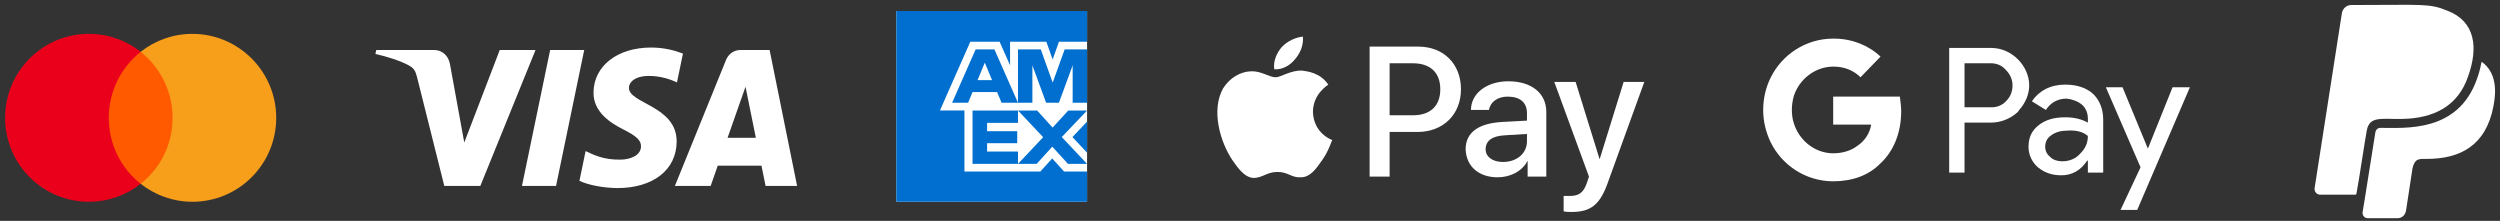
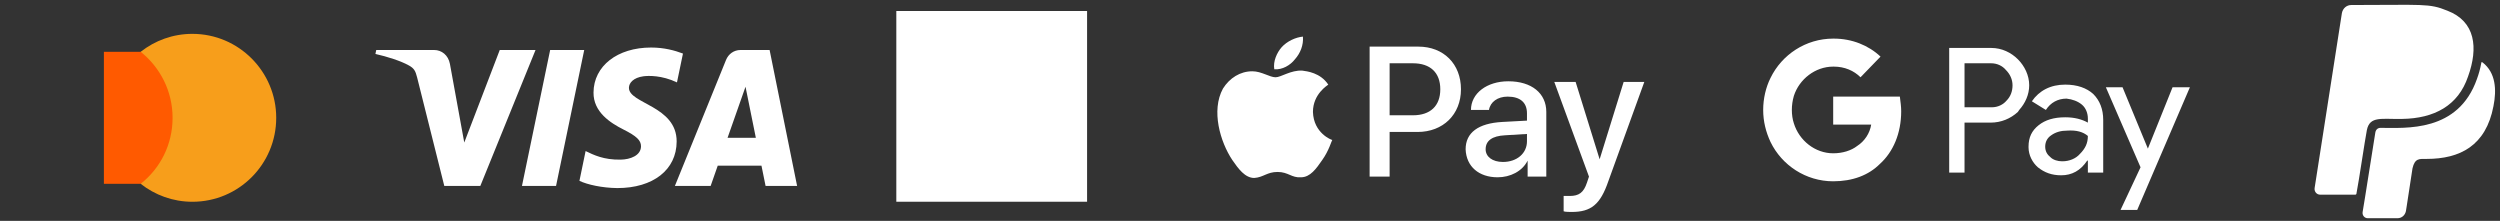
<svg xmlns="http://www.w3.org/2000/svg" width="249" height="22" viewBox="0 0 249 22" fill="none">
  <rect x="0" y="0" width="249" height="22" fill="#333333" stroke="none" />
  <g clip-path="url(#clip0_2008_56)">
    <path d="M108.273 20.096H98.83H89.273V10.502V1.096H98.703H108.273V10.595V20.096Z" fill="white" />
-     <path d="M108.273 20.096V17.085H105.981L104.801 15.78L103.615 17.085H96.058V11.003H93.618L96.644 4.156H99.562L100.603 6.502V4.156H104.215L104.842 5.924L105.473 4.156H108.273V1.096H89.273V20.096H108.273ZM106.367 16.323H108.273L105.752 13.65L108.273 11.007H106.398L104.84 12.708L103.298 11.007H101.392L103.898 13.665L101.392 16.323H103.246L104.81 14.607L106.368 16.323H106.367ZM106.813 13.652L108.273 15.206V12.111L106.813 13.652ZM98.315 15.093V14.265H101.316V13.065H98.315V12.237H101.392V11.007H96.864V16.324H101.392V15.093H98.315V15.093ZM106.837 10.235H108.273V4.917H106.04L104.847 8.229L103.662 4.917H101.391V10.235H102.826V6.513L104.194 10.235H105.47L106.837 6.505V10.235H106.837ZM99.758 10.235H101.391L99.044 4.917H97.175L94.828 10.235H96.423L96.864 9.171H99.31L99.758 10.235ZM98.808 7.979H97.365L98.087 6.239L98.808 7.979Z" fill="#006FCF" />
  </g>
  <path d="M128.976 5.904C129.508 5.307 129.84 4.51 129.773 3.646C129.043 3.713 128.18 4.111 127.648 4.709C127.183 5.24 126.785 6.104 126.918 6.9C127.715 6.967 128.512 6.502 128.976 5.904ZM129.707 7.033C128.578 6.967 127.582 7.697 127.051 7.697C126.453 7.697 125.656 7.1 124.726 7.1C123.531 7.1 122.469 7.764 121.805 8.826C120.609 11.018 121.539 14.139 122.734 15.932C123.332 16.795 123.996 17.725 124.926 17.725C125.855 17.658 126.187 17.127 127.25 17.127C128.312 17.127 128.644 17.725 129.574 17.658C130.504 17.658 131.101 16.795 131.699 15.932C132.363 15.002 132.629 14.006 132.695 13.94C132.629 13.94 130.836 13.275 130.769 11.15C130.769 9.357 132.23 8.494 132.297 8.428C131.5 7.232 130.172 7.1 129.707 7.033ZM136.414 4.643V17.592H138.406V13.143H141.195C143.719 13.143 145.512 11.416 145.512 8.893C145.512 6.369 143.785 4.643 141.262 4.643H136.414ZM138.406 6.303H140.73C142.457 6.303 143.453 7.232 143.453 8.893C143.453 10.553 142.457 11.482 140.73 11.482H138.406V6.303ZM149.164 17.658C150.426 17.658 151.621 17.061 152.152 15.998V17.592H154.012V11.15C154.012 9.291 152.551 8.096 150.226 8.096C148.101 8.096 146.508 9.291 146.508 10.951H148.301C148.433 10.154 149.164 9.623 150.16 9.623C151.422 9.623 152.086 10.221 152.086 11.283V12.014L149.629 12.146C147.238 12.279 145.976 13.209 145.976 14.869C146.043 16.596 147.305 17.658 149.164 17.658ZM149.695 16.131C148.633 16.131 147.969 15.6 147.969 14.869C147.969 14.006 148.633 13.541 149.894 13.475L152.086 13.342V14.072C152.086 15.268 151.09 16.131 149.695 16.131ZM156.535 21.111C158.461 21.111 159.39 20.381 160.187 18.057L163.773 8.162H161.715L159.324 15.865L156.933 8.162H154.808L158.262 17.592L158.062 18.189C157.73 19.186 157.265 19.518 156.336 19.518C156.203 19.518 155.871 19.518 155.738 19.518V21.045C155.871 21.111 156.402 21.111 156.535 21.111Z" fill="white" />
  <path d="M182.585 9.623V12.412H186.37C186.238 13.275 185.706 14.072 184.976 14.537C184.378 15.002 183.515 15.268 182.585 15.268C180.792 15.268 179.198 14.006 178.667 12.279C178.534 11.881 178.468 11.416 178.468 10.951C178.468 10.486 178.534 10.021 178.667 9.557C179.198 7.896 180.792 6.635 182.585 6.635C182.652 6.635 182.652 6.635 182.652 6.635C183.714 6.635 184.644 7.033 185.308 7.697L187.3 5.639C186.105 4.51 184.445 3.846 182.652 3.846C182.652 3.846 182.652 3.846 182.585 3.846C179.863 3.846 177.472 5.439 176.343 7.764C175.878 8.693 175.613 9.822 175.613 10.951C175.613 12.08 175.878 13.143 176.343 14.139C177.472 16.463 179.863 18.057 182.585 18.057C184.511 18.057 186.105 17.459 187.234 16.33C188.562 15.135 189.359 13.275 189.359 11.084C189.359 10.619 189.292 10.154 189.226 9.623H182.585ZM208.484 9.357C207.82 8.76 206.89 8.428 205.695 8.428C204.234 8.428 203.105 9.025 202.374 10.088L203.769 10.951C204.234 10.221 204.964 9.822 205.827 9.822C206.425 9.889 206.956 10.088 207.355 10.42C207.753 10.752 207.952 11.283 207.952 11.815V12.213C207.355 11.881 206.624 11.682 205.695 11.682C204.566 11.682 203.702 11.947 203.038 12.479C202.374 13.01 202.042 13.674 202.042 14.604C202.042 14.604 202.042 14.604 202.042 14.67C202.042 15.467 202.441 16.197 202.972 16.662C203.636 17.193 204.366 17.459 205.296 17.459C206.359 17.459 207.222 16.994 207.886 15.998H207.952V17.193H209.48V11.947C209.48 10.885 209.148 10.021 208.484 9.357ZM207.156 15.334C206.757 15.799 206.093 16.064 205.429 16.064C205.429 16.064 205.429 16.064 205.363 16.064C204.964 16.064 204.499 15.932 204.234 15.666C203.902 15.4 203.702 15.068 203.702 14.604C203.702 14.139 203.902 13.74 204.3 13.475C204.765 13.143 205.296 13.01 205.894 13.01C206.823 12.943 207.488 13.143 207.952 13.541C207.952 14.271 207.687 14.803 207.156 15.334ZM200.98 5.904C200.316 5.24 199.386 4.775 198.323 4.775C198.323 4.775 198.323 4.775 198.257 4.775H194.14V17.193H195.667V12.213H198.257C199.32 12.213 200.249 11.815 200.98 11.15C201.046 11.084 201.046 11.018 201.113 10.951C201.71 10.287 202.109 9.424 202.109 8.494C202.109 7.498 201.644 6.568 200.98 5.904ZM199.851 10.021C199.519 10.42 198.988 10.685 198.39 10.685C198.323 10.685 198.323 10.685 198.323 10.685H195.667V6.303H198.323C198.921 6.303 199.452 6.568 199.784 6.967C200.183 7.365 200.448 7.896 200.448 8.494C200.448 9.092 200.249 9.623 199.851 10.021ZM216.386 8.693L213.929 14.803L211.406 8.693H209.745L213.198 16.662L211.206 20.912H212.866L218.113 8.693H216.386Z" fill="white" />
  <path d="M235.738 12.969C236.02 11.516 237.238 11.891 239.254 11.844C242.441 11.797 244.832 10.531 245.816 7.625C246.848 4.766 246.566 2.141 243.754 1.063C241.926 0.313 241.363 0.5 234.191 0.5C233.723 0.5 233.348 0.828 233.254 1.297L230.535 18.735C230.488 19.063 230.723 19.391 231.098 19.391H234.566C234.66 19.391 234.707 19.344 234.707 19.25C234.941 18.078 235.551 13.906 235.738 12.969ZM247.27 6.219C247.176 6.172 247.129 6.172 247.129 6.313C247.035 6.828 246.895 7.344 246.707 7.859C244.832 13.203 239.629 12.735 237.098 12.735C236.816 12.735 236.629 12.922 236.582 13.203C235.551 19.766 235.316 21.125 235.316 21.125C235.27 21.453 235.504 21.735 235.832 21.735H238.785C239.207 21.735 239.535 21.453 239.629 21.031C239.676 20.797 239.582 21.313 240.285 16.766C240.52 15.735 240.988 15.828 241.691 15.828C245.02 15.828 247.598 14.516 248.348 10.578C248.676 8.938 248.582 7.25 247.27 6.219Z" fill="white" />
  <g clip-path="url(#clip1_2008_56)">
    <path d="M53.339 4.98L47.84 18.521H44.252L41.546 7.716C41.38 7.052 41.238 6.807 40.739 6.526C39.924 6.068 38.576 5.641 37.392 5.374L37.472 4.98H43.247C43.982 4.98 44.645 5.486 44.812 6.361L46.241 14.196L49.775 4.98H53.339ZM67.395 14.1C67.411 10.527 62.608 10.329 62.641 8.733C62.651 8.248 63.1 7.732 64.08 7.599C64.566 7.533 65.906 7.483 67.426 8.206L68.023 5.334C67.206 5.027 66.156 4.734 64.848 4.734C61.494 4.734 59.133 6.574 59.114 9.209C59.09 11.16 60.8 12.245 62.085 12.894C63.407 13.558 63.85 13.983 63.844 14.575C63.835 15.485 62.791 15.886 61.812 15.9C60.107 15.928 59.116 15.424 58.326 15.045L57.712 18.013C58.503 18.389 59.967 18.716 61.486 18.732C65.052 18.732 67.383 16.915 67.395 14.1ZM76.254 18.521H79.392L76.653 4.98H73.755C73.104 4.98 72.554 5.372 72.311 5.974L67.218 18.521H70.78L71.488 16.498H75.842L76.252 18.521H76.254ZM72.466 13.723L74.253 8.639L75.282 13.723H72.466ZM58.188 4.98L55.382 18.521H51.987L54.795 4.98H58.188Z" fill="white" />
  </g>
  <path d="M17.654 5.16H10.347V18.307H17.654V5.16Z" fill="#FF5A00" />
-   <path d="M10.834 11.734C10.834 9.063 12.087 6.692 14.011 5.16C12.595 4.045 10.809 3.372 8.861 3.372C4.246 3.372 0.511 7.112 0.511 11.734C0.511 16.356 4.246 20.096 8.861 20.096C10.809 20.096 12.595 19.422 14.011 18.307C12.085 16.797 10.834 14.405 10.834 11.734Z" fill="#EB001B" />
  <path d="M27.511 11.734C27.511 16.356 23.777 20.096 19.162 20.096C17.213 20.096 15.427 19.422 14.011 18.307C15.96 16.773 17.189 14.405 17.189 11.734C17.189 9.063 15.935 6.692 14.011 5.16C15.425 4.045 17.211 3.372 19.159 3.372C23.777 3.372 27.511 7.136 27.511 11.734Z" fill="#F79E1B" />
  <defs>
    <clipPath id="clip0_2008_56">
      <rect width="19" height="19" fill="white" transform="translate(89.273 1.096)" />
    </clipPath>
    <clipPath id="clip1_2008_56">
      <rect width="42" height="14" fill="white" transform="translate(37.392 4.734)" />
    </clipPath>
  </defs>
</svg>